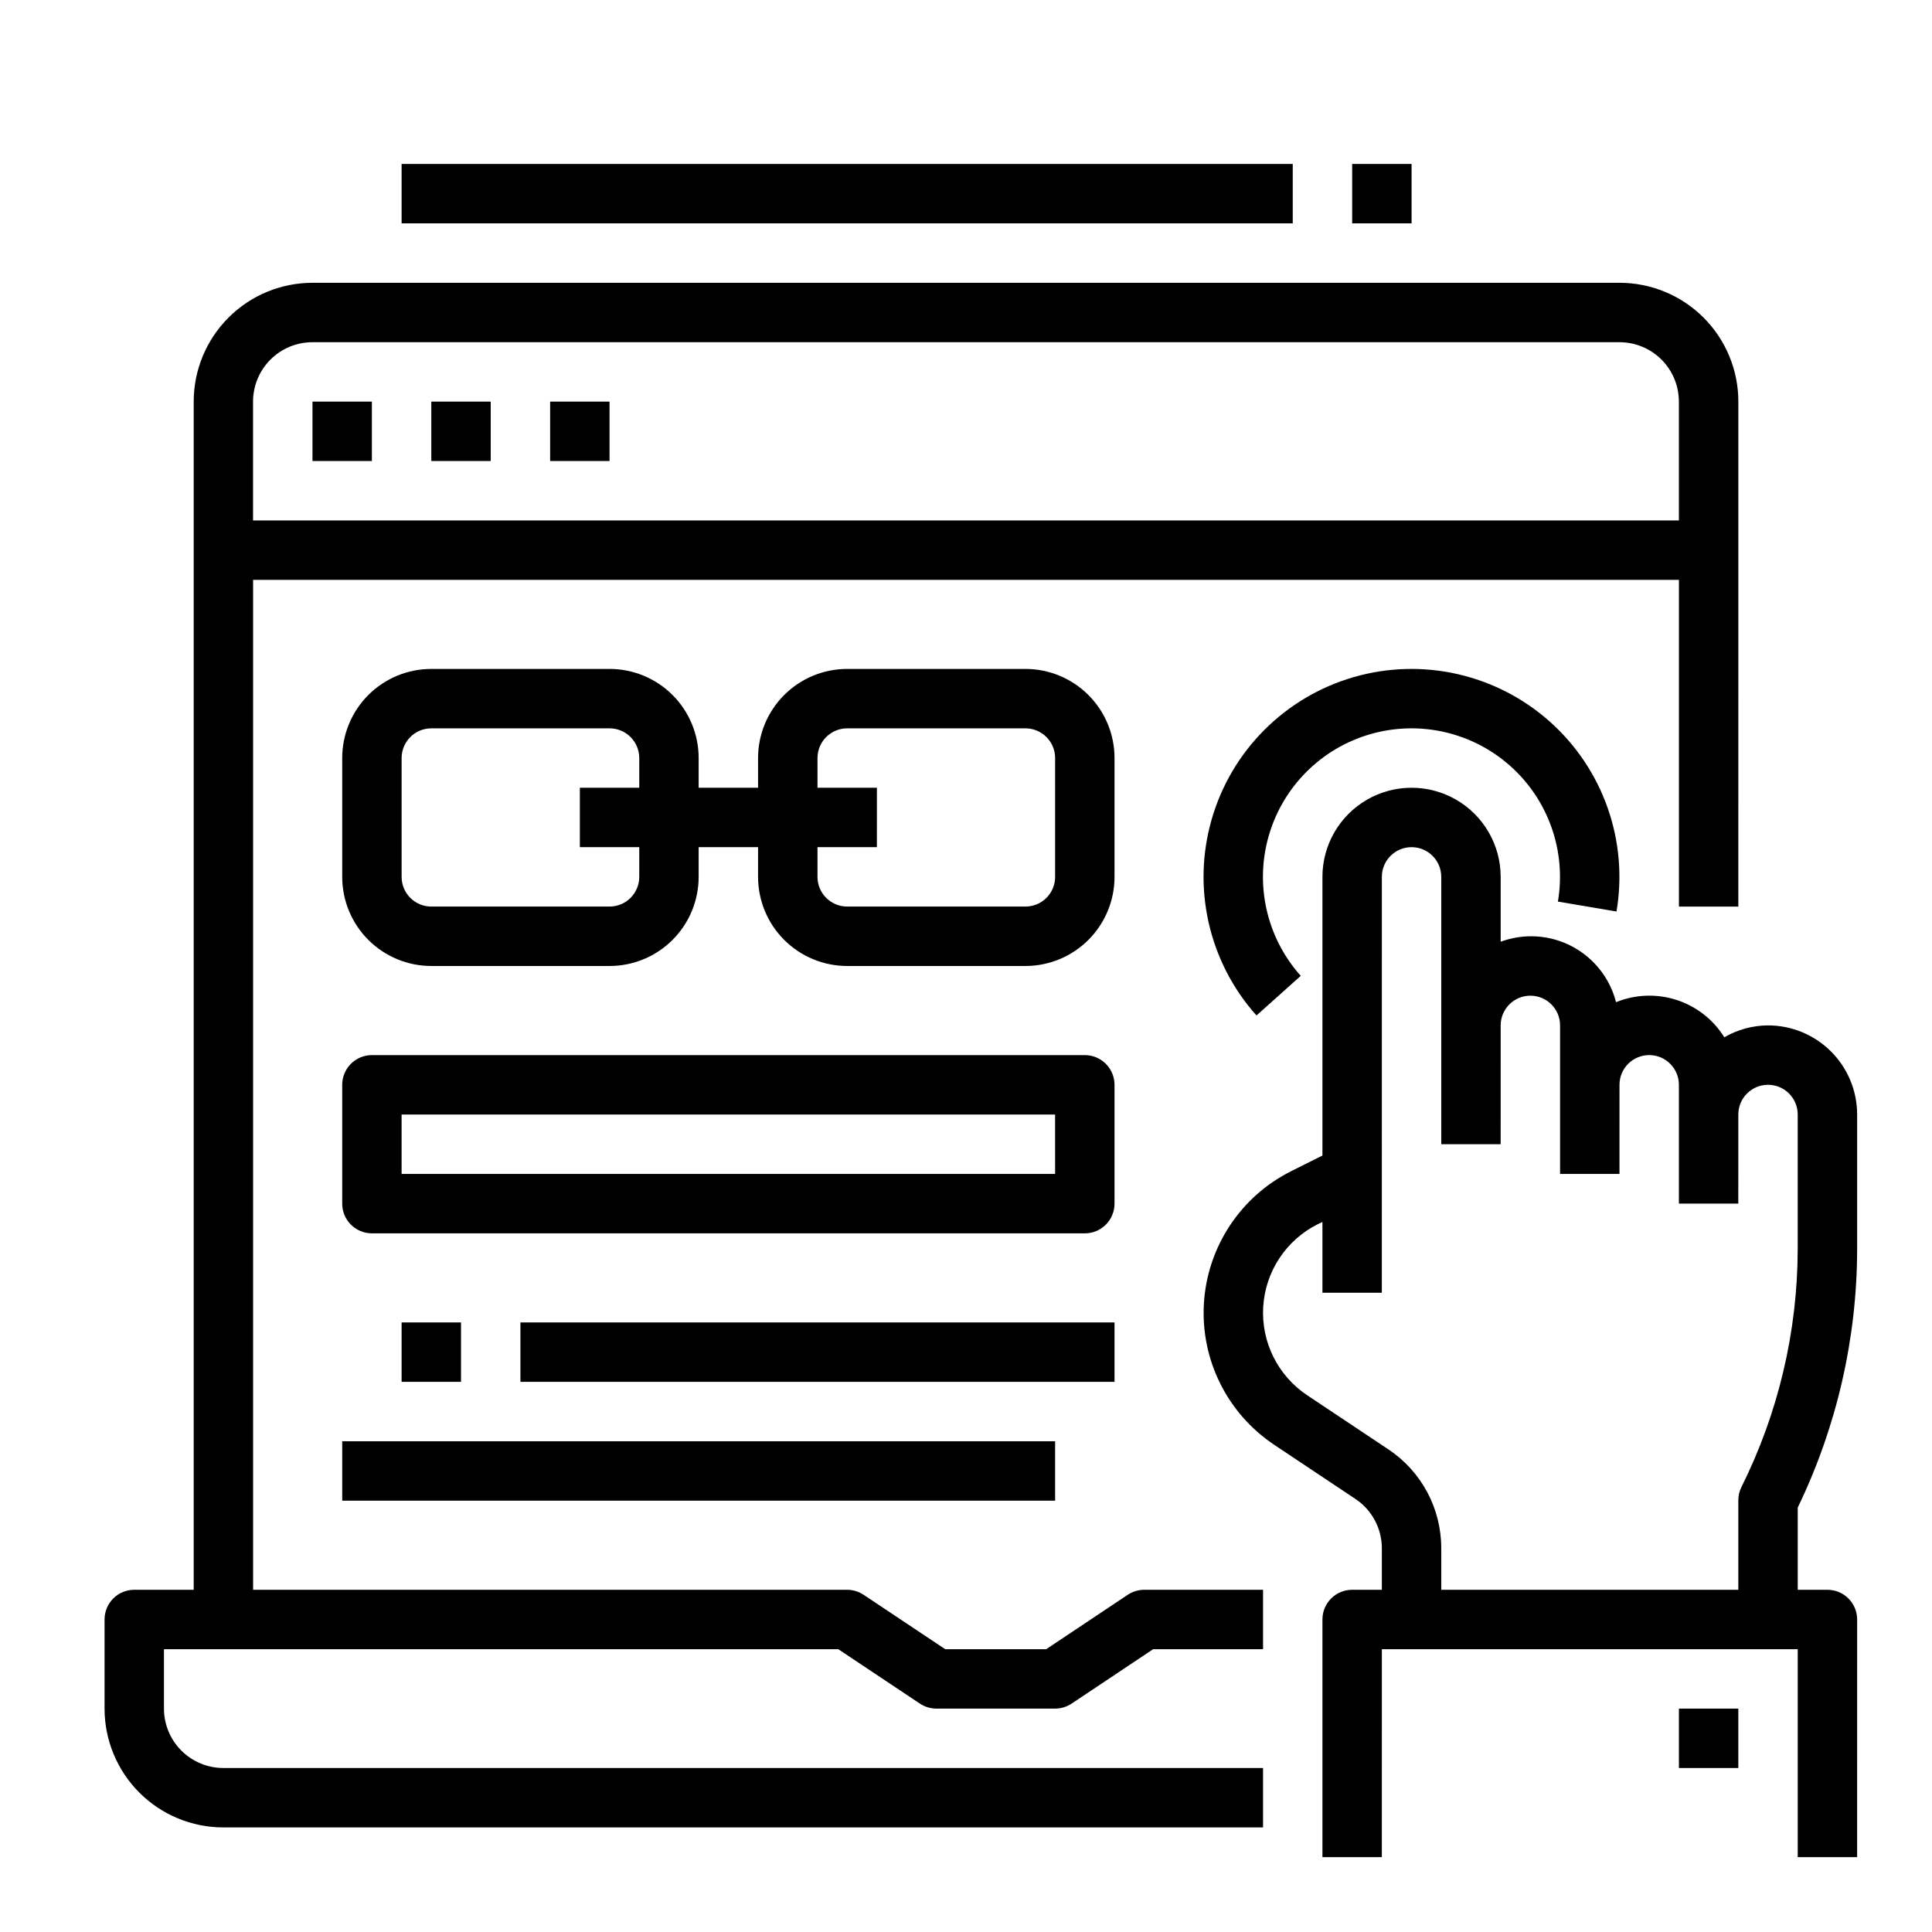
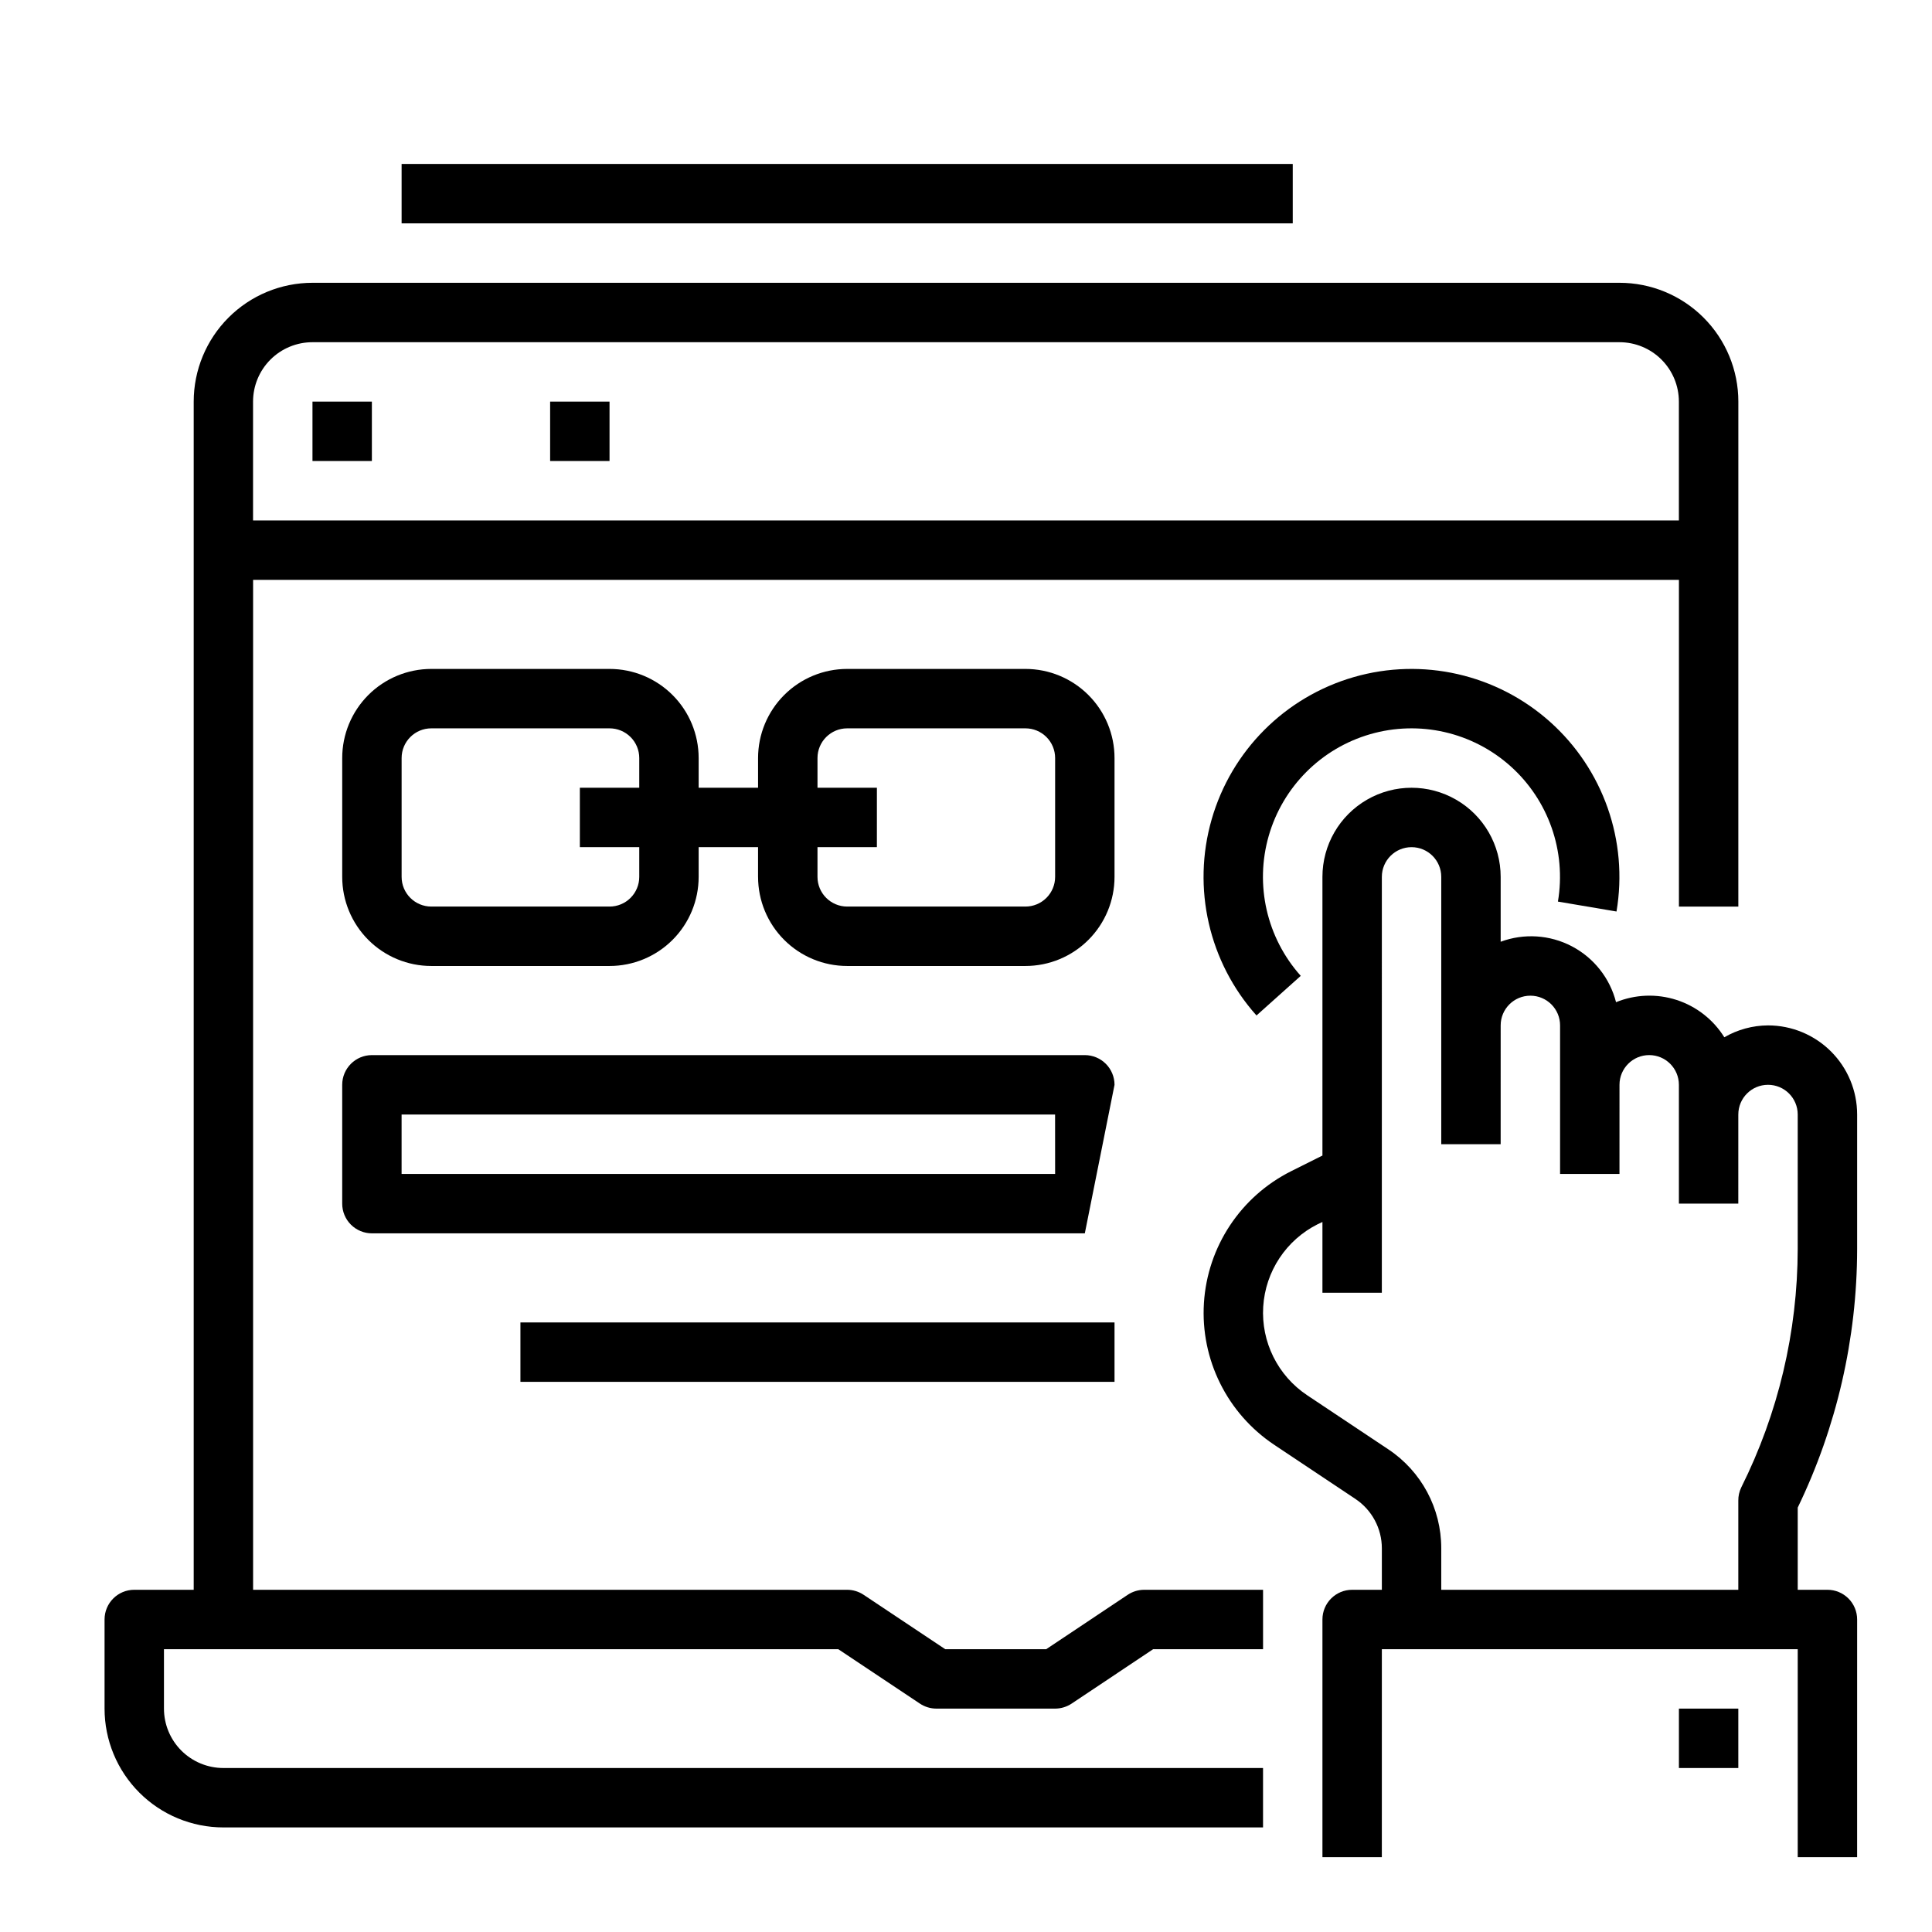
<svg xmlns="http://www.w3.org/2000/svg" fill="#000000" width="800px" height="800px" version="1.1" viewBox="144 144 512 512">
  <g>
    <path d="m179.58 565.31c-4.348 0-7.871 3.523-7.871 7.871v23.617c0 8.348 3.316 16.359 9.223 22.266 5.902 5.902 13.914 9.223 22.266 9.223h275.52v-15.746h-275.52c-4.176 0-8.18-1.66-11.133-4.609-2.953-2.953-4.613-6.957-4.613-11.133v-15.746h178.7l21.633 14.422c1.289 0.855 2.797 1.316 4.344 1.324h31.488c1.555-0.004 3.074-0.465 4.371-1.324l21.609-14.422h29.125v-15.742h-31.488c-1.555 0-3.074 0.461-4.367 1.32l-21.609 14.422h-26.766l-21.633-14.422c-1.289-0.855-2.797-1.316-4.344-1.32h-157.44v-267.65h377.86v86.59h15.742l0.004-133.82c0-8.352-3.316-16.359-9.223-22.266s-13.914-9.223-22.266-9.223h-346.37c-8.352 0-16.359 3.316-22.266 9.223-5.902 5.906-9.223 13.914-9.223 22.266v314.88zm47.23-330.62h346.37c4.176 0 8.18 1.656 11.133 4.609s4.609 6.957 4.609 11.133v31.488h-377.86v-31.488c0-4.176 1.66-8.18 4.609-11.133 2.953-2.953 6.957-4.609 11.133-4.609z" />
    <path d="m226.81 250.43h15.742v15.742h-15.742z" />
-     <path d="m258.3 250.43h15.742v15.742h-15.742z" />
    <path d="m289.79 250.43h15.742v15.742h-15.742z" />
    <path d="m439.36 344.89c0-6.262-2.488-12.27-6.918-16.699-4.43-4.43-10.434-6.918-16.699-6.918h-47.23c-6.266 0-12.273 2.488-16.699 6.918-4.43 4.43-6.918 10.438-6.918 16.699v7.871h-15.746v-7.871c0-6.262-2.484-12.27-6.914-16.699-4.43-4.43-10.438-6.918-16.699-6.918h-47.234c-6.262 0-12.27 2.488-16.699 6.918-4.426 4.43-6.914 10.438-6.914 16.699v31.488c0 6.262 2.488 12.27 6.914 16.699 4.43 4.43 10.438 6.918 16.699 6.918h47.234c6.262 0 12.27-2.488 16.699-6.918 4.43-4.43 6.914-10.438 6.914-16.699v-7.871h15.742v7.871h0.004c0 6.262 2.488 12.27 6.918 16.699 4.426 4.43 10.434 6.918 16.699 6.918h47.23c6.266 0 12.27-2.488 16.699-6.918 4.43-4.43 6.918-10.438 6.918-16.699zm-125.95 31.488c0 2.086-0.828 4.09-2.305 5.566-1.477 1.477-3.481 2.305-5.566 2.305h-47.234c-4.348 0-7.871-3.523-7.871-7.871v-31.488c0-4.348 3.523-7.871 7.871-7.871h47.234c2.086 0 4.09 0.828 5.566 2.305 1.477 1.477 2.305 3.477 2.305 5.566v7.871h-15.742v15.742h15.742zm110.21 0c0 2.086-0.828 4.09-2.305 5.566-1.477 1.477-3.477 2.305-5.566 2.305h-47.23c-4.348 0-7.875-3.523-7.875-7.871v-7.871h15.742l0.004-15.746h-15.746v-7.871c0-4.348 3.527-7.871 7.875-7.871h47.23c2.09 0 4.09 0.828 5.566 2.305 1.477 1.477 2.305 3.477 2.305 5.566z" />
    <path d="m588.93 596.8h15.742v15.742h-15.742z" />
    <path d="m612.54 415.74c-4.066 0.023-8.059 1.109-11.578 3.148-2.918-4.684-7.398-8.188-12.648-9.891-5.254-1.699-10.938-1.488-16.047 0.594-1.629-6.375-5.891-11.762-11.719-14.816-5.832-3.055-12.684-3.492-18.855-1.203v-17.191c0-8.438-4.5-16.234-11.809-20.453-7.309-4.219-16.309-4.219-23.617 0-7.305 4.219-11.809 12.016-11.809 20.453v73.855l-8.273 4.133c-13.387 6.699-22.203 20.016-23.133 34.961-0.93 14.941 6.168 29.25 18.625 37.555l21.516 14.344h-0.004c4.383 2.918 7.016 7.836 7.016 13.098v10.984h-7.871c-4.348 0-7.875 3.523-7.875 7.871v62.977h15.742l0.004-55.105h110.21v55.105h15.742l0.004-62.977c0-2.09-0.832-4.09-2.305-5.566-1.477-1.477-3.481-2.305-5.566-2.305h-7.875v-21.785c10.328-21.355 15.711-44.762 15.746-68.484v-35.684c0-6.266-2.488-12.27-6.918-16.699-4.43-4.43-10.438-6.918-16.699-6.918zm7.871 59.262c-0.035 21.93-5.156 43.555-14.957 63.172-0.531 1.098-0.801 2.301-0.785 3.519v23.617h-78.723v-11.023c0.012-10.527-5.25-20.363-14.02-26.195l-21.523-14.344h0.004c-7.789-5.195-12.223-14.141-11.641-23.48 0.582-9.344 6.094-17.668 14.465-21.855l1.227-0.574v18.75h15.742l0.004-110.21c0-4.348 3.523-7.871 7.871-7.871s7.871 3.523 7.871 7.871v70.848h15.742l0.004-31.488c0-4.348 3.523-7.871 7.871-7.871s7.871 3.523 7.871 7.871v39.359h15.742l0.004-23.613c0-4.348 3.523-7.875 7.871-7.875 4.348 0 7.871 3.527 7.871 7.875v31.488h15.742l0.004-23.617c0-4.348 3.523-7.871 7.871-7.871 4.348 0 7.871 3.523 7.871 7.871z" />
    <path d="m572.39 385.56c3.16-18.688-3.508-37.684-17.645-50.297-14.141-12.617-33.77-17.082-51.977-11.828-18.207 5.258-32.434 19.504-37.668 37.715-5.238 18.211-0.75 37.836 11.883 51.961l11.73-10.5h-0.004c-9.02-10.09-12.223-24.109-8.48-37.113 3.742-13.008 13.906-23.18 26.906-26.934 13.004-3.754 27.023-0.566 37.125 8.445 10.098 9.008 14.859 22.574 12.605 35.922z" />
-     <path d="m439.36 431.49c0-2.09-0.832-4.09-2.305-5.566-1.477-1.477-3.481-2.309-5.566-2.309h-188.93c-4.348 0-7.871 3.527-7.871 7.875v31.488c0 2.086 0.828 4.09 2.305 5.566 1.477 1.473 3.477 2.305 5.566 2.305h188.93c2.086 0 4.09-0.832 5.566-2.305 1.473-1.477 2.305-3.481 2.305-5.566zm-15.742 23.617-173.19-0.004v-15.742h173.18z" />
-     <path d="m250.43 494.46h15.742v15.742h-15.742z" />
+     <path d="m439.36 431.49c0-2.09-0.832-4.09-2.305-5.566-1.477-1.477-3.481-2.309-5.566-2.309h-188.93c-4.348 0-7.871 3.527-7.871 7.875v31.488c0 2.086 0.828 4.09 2.305 5.566 1.477 1.473 3.477 2.305 5.566 2.305h188.93zm-15.742 23.617-173.19-0.004v-15.742h173.18z" />
    <path d="m281.92 494.46h157.44v15.742h-157.44z" />
-     <path d="m234.69 525.95h188.93v15.742h-188.93z" />
    <path d="m250.43 187.45h236.16v15.742h-236.16z" />
-     <path d="m502.34 187.45h15.742v15.742h-15.742z" />
  </g>
</svg>